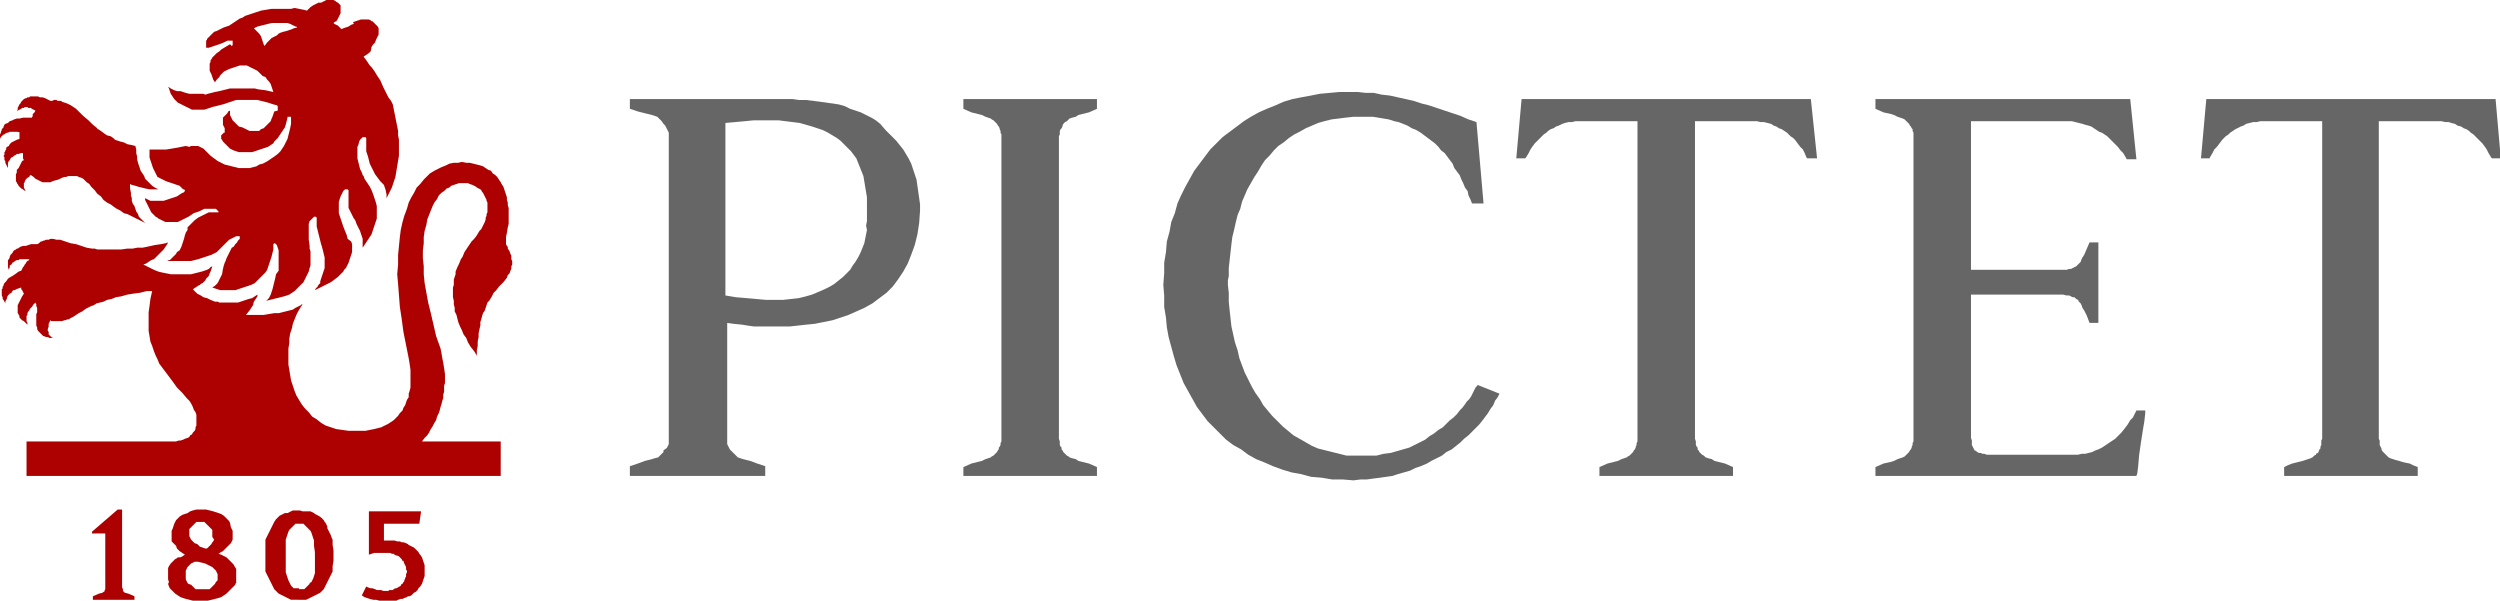
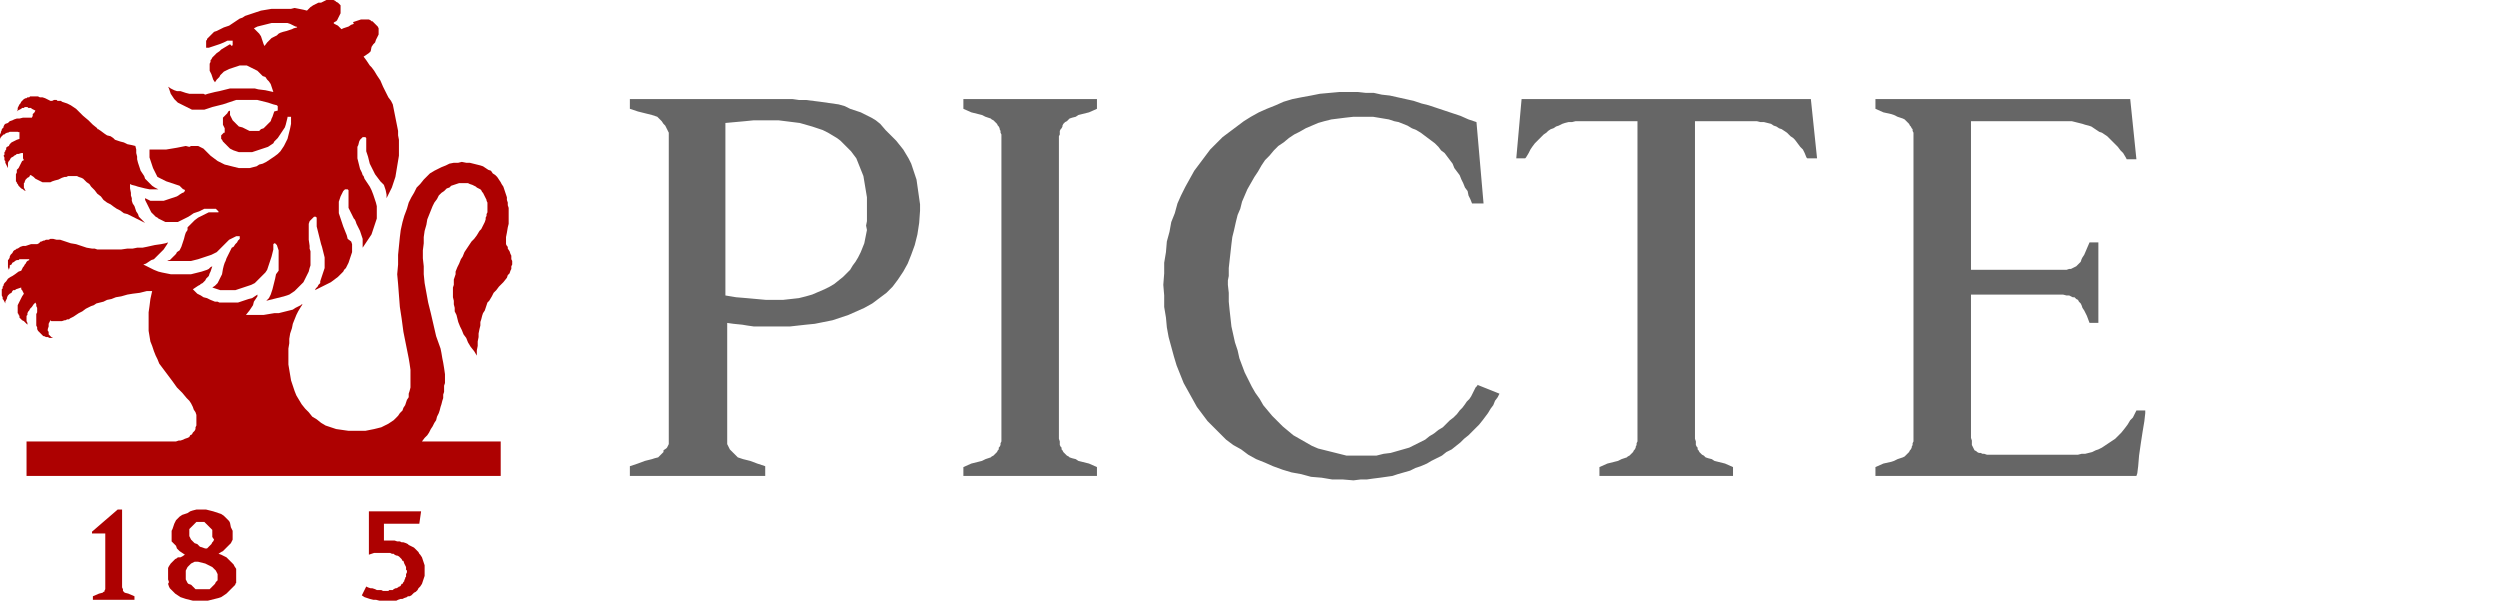
<svg xmlns="http://www.w3.org/2000/svg" version="1.1" id="Layer_1" x="0px" y="0px" viewBox="0 0 282.6 67.9" style="enable-background:new 0 0 282.6 67.9;" xml:space="preserve">
  <style type="text/css">
  .st0{fill:#666666;}
	.st1{fill:#AD0101;}
 </style>
  <g>
    <polygon class="st0" points="172,11.2 171.4,17.9 172.4,17.9 172.5,17.8 172.8,17.3 173,16.9 173.2,16.6 173.5,16.2 173.9,15.8    174.1,15.6 174.3,15.4 174.5,15.2 174.8,15 175,14.8 175.3,14.6 175.6,14.5 175.9,14.3 176.2,14.2 176.6,14 176.9,13.9 177.3,13.8    177.7,13.8 178.1,13.7 178.6,13.7 179,13.7 185.1,13.7 185.1,49.1 185.1,49.4 185.1,49.6 185.1,49.9 185,50.1 185,50.3 184.9,50.5    184.9,50.6 184.8,50.8 184.7,50.9 184.6,51.1 184.5,51.2 184.4,51.3 184.3,51.4 184.2,51.5 184,51.6 183.9,51.7 183.6,51.8    183.3,51.9 182.9,52.1 182.5,52.2 181.7,52.4 180.8,52.8 180.8,53.8 181,53.8 181.5,53.8 182.2,53.8 183.2,53.8 184.3,53.8    185.6,53.8 187,53.8 188.4,53.8 189.8,53.8 191.1,53.8 192.4,53.8 193.6,53.8 194.5,53.8 195.3,53.8 195.8,53.8 195.9,53.8    195.9,52.8 195,52.4 194.2,52.2 193.8,52.1 193.5,51.9 193.1,51.8 192.8,51.7 192.7,51.6 192.6,51.5 192.4,51.4 192.3,51.3    192.2,51.2 192.1,51.1 192,50.9 191.9,50.8 191.9,50.6 191.8,50.5 191.7,50.3 191.7,50.1 191.7,49.9 191.6,49.6 191.6,49.4    191.6,49.1 191.6,13.7 197.7,13.7 198.2,13.7 198.6,13.7 199,13.8 199.4,13.8 199.8,13.9 200.2,14 200.5,14.2 200.8,14.3    201.1,14.5 201.4,14.6 201.7,14.8 202,15 202.2,15.2 202.4,15.4 202.7,15.6 202.9,15.8 203.2,16.2 203.5,16.6 203.8,16.9 204,17.3    204.2,17.8 204.3,17.9 205.4,17.9 204.7,11.2  ">
-   </polygon>
-     <polygon class="st0" points="282.1,11.2 249.4,11.2 248.8,17.9 249.8,17.9 249.8,17.8 250.1,17.3 250.3,16.9 250.6,16.6    250.9,16.2 251.2,15.8 251.4,15.6 251.6,15.4 251.9,15.2 252.1,15 252.4,14.8 252.7,14.6 252.9,14.5 253.3,14.3 253.6,14.2    253.9,14 254.3,13.9 254.7,13.8 255.1,13.8 255.5,13.7 255.9,13.7 256.4,13.7 262.5,13.7 262.5,49.3 262.5,49.6 262.4,49.8    262.4,50.1 262.4,50.3 262.3,50.5 262.3,50.7 262.2,50.8 262.1,51 262.1,51.1 262,51.2 261.8,51.3 261.8,51.4 261.6,51.5    261.5,51.6 261.4,51.7 261.2,51.8 260.9,51.9 260.6,52 260.3,52.1 259.9,52.2 259.5,52.3 259.1,52.4 258.6,52.6 258.2,52.8    258.2,53.8 258.3,53.8 258.8,53.8 259.5,53.8 260.5,53.8 261.7,53.8 262.9,53.8 264.3,53.8 265.7,53.8 267.1,53.8 268.5,53.8    269.8,53.8 270.9,53.8 271.9,53.8 272.6,53.8 273.1,53.8 273.3,53.8 273.3,52.8 272.8,52.6 272.4,52.4 271.9,52.3 271.5,52.2    271.2,52.1 270.8,52 270.5,51.9 270.2,51.8 270,51.7 269.9,51.6 269.8,51.5 269.7,51.4 269.6,51.3 269.5,51.2 269.4,51.1 269.3,51    269.2,50.8 269.2,50.7 269.1,50.5 269,50.3 269,50.1 269,49.8 268.9,49.6 268.9,49.3 268.9,13.7 275.1,13.7 275.5,13.7 276,13.7    276.4,13.8 276.8,13.8 277.1,13.9 277.5,14 277.8,14.2 278.2,14.3 278.5,14.5 278.8,14.6 279.1,14.8 279.3,15 279.6,15.2    279.8,15.4 280,15.6 280.2,15.8 280.6,16.2 280.9,16.6 281.1,16.9 281.3,17.3 281.6,17.8 281.7,17.9 282.6,17.9 282.6,16.9  ">
  </polygon>
    <polygon class="st0" points="124,12.3 124,11.2 108.9,11.2 108.9,12.3 109.8,12.7 110.6,12.9 111,13 111.4,13.2 111.7,13.3    112,13.4 112.1,13.5 112.3,13.6 112.4,13.7 112.5,13.8 112.6,13.9 112.7,14 112.8,14.2 112.9,14.3 113,14.5 113,14.6 113.1,14.8    113.1,15 113.2,15.2 113.2,15.4 113.2,15.7 113.2,16 113.2,49.1 113.2,49.4 113.2,49.6 113.2,49.9 113.1,50.1 113.1,50.3 113,50.5    112.9,50.6 112.9,50.8 112.8,50.9 112.7,51.1 112.6,51.2 112.5,51.3 112.4,51.4 112.3,51.5 112.1,51.6 112,51.7 111.7,51.8    111.4,51.9 111,52.1 110.6,52.2 109.8,52.4 108.9,52.8 108.9,53.8 109.1,53.8 109.6,53.8 110.3,53.8 111.3,53.8 112.4,53.8    113.7,53.8 115,53.8 116.5,53.8 117.9,53.8 119.2,53.8 120.5,53.8 121.7,53.8 122.6,53.8 123.4,53.8 123.9,53.8 124,53.8 124,52.8    123.1,52.4 122.3,52.2 121.9,52.1 121.6,51.9 121.2,51.8 120.9,51.7 120.8,51.6 120.6,51.5 120.5,51.4 120.4,51.3 120.3,51.2    120.2,51.1 120.1,50.9 120,50.8 120,50.6 119.9,50.5 119.8,50.3 119.8,50.1 119.8,49.9 119.7,49.6 119.7,49.4 119.7,49.1 119.7,16    119.7,15.7 119.7,15.4 119.8,15.2 119.8,15 119.8,14.8 119.9,14.6 120,14.5 120.1,14.3 120.1,14.2 120.2,14 120.3,13.9 120.4,13.8    120.6,13.7 120.7,13.6 120.8,13.5 120.9,13.4 121.2,13.3 121.6,13.2 121.9,13 122.3,12.9 123.1,12.7  ">
  </polygon>
    <path class="st0" d="M89.6,11.2l-18.4,0v1.1l0.9,0.3l0.8,0.2l0.4,0.1l0.4,0.1l0.3,0.1l0.3,0.1l0.1,0.1l0.1,0.1l0.1,0.1l0.1,0.1   l0.1,0.1L75,14l0.1,0.1l0.1,0.1l0.1,0.2l0.1,0.2l0.1,0.2l0.1,0.2l0,0.2l0,0.2l0,0.2l0,0.3l0,33.2v0.3l0,0.2l0,0.2l0,0.2l0,0.2   l-0.1,0.2l-0.1,0.2l-0.1,0.1L75,50.9L75,51.1l-0.1,0.1l-0.1,0.1l-0.1,0.1l-0.1,0.1l-0.1,0.1l-0.1,0.1L74,51.8l-0.3,0.1l-0.4,0.1   l-0.4,0.1l-0.8,0.3l-0.9,0.3v1.1h0.2h0.5h0.8h1h1.2H76h1.4h1.4h1.4h1.4h1.3h1.1h1h0.8h0.5h0.2v-1.1l-0.9-0.3l-0.8-0.3l-0.4-0.1   l-0.4-0.1l-0.3-0.1l-0.3-0.1l-0.1-0.1l-0.1-0.1l-0.1-0.1l-0.1-0.1l-0.1-0.1l-0.1-0.1l-0.1-0.1l-0.1-0.1l-0.1-0.1l-0.1-0.2l-0.1-0.2   l-0.1-0.2l0-0.2l0-0.2l0-0.2l0-0.3l0-12.8l0.7,0.1l1,0.1l0.6,0.1l0.7,0.1l0.7,0l0.8,0h0.8h0.9l0.9,0l0.9-0.1l0.9-0.1l1-0.1l1-0.2   l1-0.2l0.9-0.3l0.9-0.3l0.9-0.4l0.9-0.4l0.9-0.5l0.8-0.6l0.8-0.6l0.7-0.7l0.6-0.8l0.6-0.9l0.5-0.9l0.4-1l0.4-1.1l0.3-1.2l0.2-1.3   l0.1-1.4l0-0.7l-0.1-0.7l-0.1-0.7l-0.1-0.7l-0.1-0.7l-0.2-0.6l-0.2-0.6l-0.2-0.6l-0.3-0.6l-0.3-0.5l-0.3-0.5l-0.4-0.5l-0.4-0.5   l-0.4-0.4l-0.4-0.4l-0.4-0.4L99.5,14L99,13.6l-0.5-0.3L97.9,13l-0.6-0.3l-0.6-0.2l-0.6-0.2L95.5,12l-0.7-0.2l-0.7-0.1l-0.7-0.1   l-0.7-0.1l-0.8-0.1l-0.8-0.1l-0.8,0L89.6,11.2z M82,33.4V13.9l1.1-0.1l1.1-0.1l1-0.1l1,0l0.9,0l0.9,0l0.8,0.1l0.8,0.1l0.8,0.1   l0.7,0.2l0.7,0.2l0.6,0.2l0.6,0.2l0.6,0.3l0.5,0.3l0.5,0.3l0.4,0.3l0.4,0.4l0.4,0.4l0.4,0.4l0.3,0.4l0.3,0.4l0.2,0.5l0.2,0.5   l0.2,0.5l0.2,0.5l0.1,0.6l0.1,0.6l0.1,0.6l0.1,0.6l0,0.6v0.6V24l0,0.5l0,0.5l-0.1,0.5L98,26l-0.1,0.5l-0.1,0.5l-0.1,0.5l-0.2,0.5   l-0.2,0.5L97,29.1l-0.3,0.5L96.4,30l-0.3,0.5l-0.4,0.4l-0.4,0.4l-0.5,0.4l-0.5,0.4l-0.5,0.3l-0.6,0.3l-0.7,0.3l-0.7,0.3l-0.7,0.2   l-0.8,0.2l-0.9,0.1l-0.9,0.1l-0.9,0h-1l-1.1-0.1l-1.1-0.1l-1.2-0.1L82,33.4z">
  </path>
    <polygon class="st0" points="234.4,51.4 225.2,51.4 224.9,51.4 224.6,51.4 224.3,51.3 224.1,51.3 223.9,51.2 223.7,51.2    223.5,51.1 223.4,51 223.2,50.9 223.1,50.7 223,50.5 222.9,50.3 222.9,50.1 222.9,49.8 222.8,49.5 222.8,49.1 222.8,33.3    233.2,33.3 233.6,33.4 233.9,33.4 234.1,33.5 234.3,33.6 234.5,33.6 234.7,33.8 234.9,33.9 235,34.1 235.2,34.3 235.3,34.5    235.4,34.8 235.6,35.1 235.9,35.7 236.2,36.5 236,36.5 237.2,36.5 237.2,27.4 236,27.4 236.2,27.4 235.9,28.1 235.6,28.8    235.4,29.1 235.3,29.3 235.2,29.6 235,29.8 234.9,29.9 234.7,30.1 234.5,30.2 234.3,30.3 234.1,30.4 233.9,30.4 233.6,30.5    233.2,30.5 222.8,30.5 222.8,13.7 233.3,13.7 233.8,13.7 234.2,13.7 234.6,13.8 235,13.9 235.4,14 235.7,14.1 236.1,14.2    236.4,14.3 236.7,14.5 237,14.7 237.3,14.9 237.6,15 237.9,15.2 238.2,15.4 238.4,15.6 238.6,15.8 239,16.2 239.4,16.6 239.7,17    240,17.3 240.3,17.8 240.4,18 241.5,18 240.8,11.2 240.5,11.2 239.5,11.2 238.1,11.2 236.3,11.2 234.1,11.2 231.7,11.2 229.1,11.2    226.4,11.2 223.7,11.2 221.1,11.2 218.7,11.2 216.5,11.2 214.7,11.2 213.3,11.2 212.3,11.2 212,11.2 212,12.3 212.9,12.7    213.8,12.9 214.1,13 214.5,13.2 214.8,13.3 215.1,13.4 215.3,13.5 215.4,13.6 215.5,13.7 215.6,13.8 215.7,13.9 215.8,14    215.9,14.2 216,14.3 216.1,14.5 216.2,14.6 216.2,14.8 216.3,15 216.3,15.2 216.3,15.4 216.3,15.7 216.3,16 216.3,32.5 216.3,49.1    216.3,49.4 216.3,49.6 216.3,49.9 216.2,50.1 216.2,50.3 216.1,50.5 216.1,50.6 216,50.8 215.9,50.9 215.8,51.1 215.7,51.2    215.6,51.3 215.5,51.4 215.4,51.5 215.3,51.6 215.1,51.7 214.8,51.8 214.5,51.9 214.1,52.1 213.8,52.2 212.9,52.4 212,52.8    212,53.8 212.3,53.8 213.3,53.8 214.7,53.8 216.6,53.8 218.8,53.8 221.2,53.8 223.9,53.8 226.6,53.8 229.3,53.8 232,53.8    234.5,53.8 236.7,53.8 238.6,53.8 240.1,53.8 241.1,53.8 241.5,53.8 241.6,53.5 241.7,52.7 241.8,51.5 242,50.1 242.2,48.8    242.4,47.6 242.5,46.7 242.5,46.4 242.5,46.4 241.5,46.4 241.4,46.6 241.1,47.2 240.8,47.5 240.5,48 240.2,48.4 239.8,48.9    239.6,49.1 239.3,49.4 239.1,49.6 238.8,49.8 238.5,50 238.2,50.2 237.9,50.4 237.6,50.6 237.2,50.8 236.9,50.9 236.5,51.1    236.1,51.2 235.7,51.3 235.3,51.3 234.9,51.4  ">
  </polygon>
    <polygon class="st0" points="153.9,51.5 153,51.5 152.2,51.5 151.4,51.3 150.6,51.1 149.8,50.9 149,50.7 148.3,50.4 147.6,50    146.9,49.6 146.2,49.2 145.6,48.7 145,48.2 144.4,47.6 143.8,47 143.3,46.4 142.8,45.8 142.4,45.1 141.9,44.4 141.5,43.7    141.1,42.9 140.7,42.1 140.4,41.3 140.1,40.5 139.9,39.6 139.6,38.7 139.4,37.8 139.2,36.9 139.1,36 139,35.1 138.9,34.1    138.9,33.1 138.8,32.2 138.8,31.7 138.9,31.2 138.9,30.7 138.9,30.3 139,29.4 139.1,28.5 139.2,27.6 139.3,26.8 139.5,26    139.7,25.1 139.9,24.3 140.2,23.6 140.4,22.8 140.7,22.1 141,21.4 141.4,20.7 141.8,20 142.2,19.4 142.6,18.7 143,18.1 143.5,17.6    144,17 144.5,16.5 145.1,16.1 145.7,15.6 146.3,15.2 146.9,14.9 147.6,14.5 148.3,14.2 149,13.9 149.7,13.7 150.5,13.5 151.3,13.4    152.1,13.3 153,13.2 153.9,13.2 154.5,13.2 155.2,13.2 155.8,13.3 156.4,13.4 157,13.5 157.6,13.7 158.1,13.8 158.6,14 159.1,14.2    159.6,14.5 160.1,14.7 160.6,15 161,15.3 161.4,15.6 161.8,15.9 162.2,16.2 162.6,16.6 162.9,17 163.3,17.3 163.6,17.7 163.9,18.1    164.2,18.5 164.4,19 164.7,19.4 165,19.8 165.2,20.3 165.4,20.7 165.6,21.2 165.9,21.6 166,22.1 166.2,22.5 166.4,23 167.7,23    166.9,13.8 166,13.5 165.1,13.1 164.2,12.8 163.3,12.5 162.4,12.2 161.5,11.9 160.7,11.7 159.8,11.4 158.9,11.2 158,11 157.1,10.8    156.2,10.7 155.3,10.5 154.4,10.5 153.5,10.4 152.5,10.4 151.4,10.4 150.3,10.5 149.2,10.6 148.2,10.8 147.1,11 146.1,11.2    145.1,11.5 144.2,11.9 143.2,12.3 142.3,12.7 141.4,13.2 140.6,13.7 139.8,14.3 139,14.9 138.2,15.5 137.5,16.2 136.8,16.9    136.2,17.7 135.6,18.5 135,19.3 134.5,20.2 134,21.1 133.5,22.1 133.1,23 132.8,24.1 132.4,25.1 132.2,26.2 131.9,27.3 131.8,28.5    131.6,29.7 131.6,30.9 131.5,32.2 131.6,33.4 131.6,34.7 131.8,35.9 131.9,37 132.1,38.1 132.4,39.2 132.7,40.3 133,41.3    133.4,42.3 133.8,43.3 134.3,44.2 134.8,45.1 135.3,46 135.9,46.8 136.5,47.6 137.2,48.3 137.9,49 138.6,49.7 139.4,50.3    140.3,50.8 141.1,51.4 142,51.9 143,52.3 143.9,52.7 145,53.1 146,53.4 147.1,53.6 148.2,53.9 149.4,54 150.6,54.2 151.8,54.2    153,54.3 153.8,54.2 154.5,54.2 155.2,54.1 156,54 156.7,53.9 157.4,53.8 158,53.6 158.7,53.4 159.4,53.2 160,52.9 160.6,52.7    161.3,52.4 161.8,52.1 162.4,51.8 163,51.5 163.5,51.1 164.1,50.8 164.6,50.4 165.1,50 165.5,49.6 166,49.2 166.4,48.8 166.8,48.4    167.2,48 167.6,47.5 167.9,47.1 168.2,46.7 168.5,46.2 168.8,45.8 169,45.3 169.3,44.9 169.5,44.5 167,43.5 167,43.6 166.8,43.8    166.6,44.2 166.3,44.8 166.1,45.1 165.8,45.4 165.6,45.7 165.3,46.1 165,46.4 164.7,46.8 164.3,47.2 163.9,47.5 163.5,47.9    163.1,48.3 162.6,48.6 162.1,49 161.6,49.3 161.1,49.7 160.5,50 159.9,50.3 159.3,50.6 158.6,50.8 157.9,51 157.2,51.2 156.4,51.3    155.6,51.5 154.8,51.5  ">
  </polygon>
    <polygon class="st1" points="2.3,15 2.3,15 2.2,15 2.2,15.2 2.2,15.4 2.2,15.5 2.2,15.7 1.9,15.8 1.5,16 1.3,16.1 1.1,16.3 1,16.5    0.8,16.6 0.7,16.7 0.7,16.9 0.6,17 0.6,17.1 0.5,17.2 0.5,17.3 0.5,17.5 0.4,17.6 0.5,17.8 0.5,17.9 0.5,18.1 0.6,18.2 0.6,18.4    0.7,18.6 0.8,18.8 0.9,19 0.9,18.9 0.9,18.8 0.9,18.6 0.9,18.6 0.9,18.4 1,18.2 1.1,18.1 1.2,17.9 1.3,17.8 1.5,17.7 1.6,17.6    1.8,17.5 1.9,17.4 2.1,17.4 2.4,17.3 2.6,17.3 2.6,17.5 2.6,17.7 2.6,17.9 2.7,18.1 2.5,18.2 2.4,18.4 2.3,18.6 2.2,18.8 2.1,19    1.9,19.2 1.9,19.5 1.8,19.7 1.8,19.8 1.8,20 1.8,20.1 1.8,20.2 1.8,20.3 1.8,20.5 1.9,20.6 1.9,20.7 2,20.8 2.1,21 2.2,21.1    2.3,21.2 2.4,21.3 2.6,21.4 2.7,21.5 2.9,21.6 2.8,21.4 2.7,21.2 2.7,21 2.7,20.9 2.7,20.7 2.8,20.6 2.8,20.5 2.9,20.3 3.1,20.1    3.3,20 3.4,19.8 3.5,19.8 3.8,20 4,20.2 4.2,20.3 4.4,20.4 4.6,20.5 4.8,20.6 5,20.6 5.2,20.6 5.3,20.6 5.5,20.6 5.7,20.6    5.9,20.5 6.2,20.4 6.6,20.3 7,20.1 7.3,20 7.5,20 7.7,19.9 7.9,19.9 8.1,19.9 8.3,19.9 8.5,19.9 8.7,19.9 8.9,20 9.2,20.1    9.4,20.2 9.6,20.4 9.8,20.6 10.1,20.8 10.3,21.1 10.7,21.5 11,21.9 11.4,22.2 11.7,22.6 12.1,22.9 12.5,23.1 12.9,23.4 13.2,23.6    13.6,23.8 14,24.1 14.4,24.2 14.8,24.4 15.6,24.8 16.4,25.2 16.2,25 15.9,24.7 15.7,24.5 15.6,24.2 15.4,23.9 15.3,23.6 15.2,23.3    15,23 14.9,22.7 14.9,22.4 14.8,22.1 14.8,21.8 14.7,21.3 14.7,20.8 14.9,20.9 15.3,21 15.6,21.1 16,21.2 16.4,21.3 16.9,21.4    17.4,21.4 17.9,21.4 17.5,21.2 17.2,21 16.9,20.7 16.7,20.5 16.4,20.2 16.3,19.9 16.1,19.6 15.9,19.3 15.8,19 15.7,18.7 15.6,18.4    15.5,18 15.5,17.7 15.4,17.3 15.4,16.9 15.3,16.5 14.9,16.4 14.4,16.3 14,16.1 13.6,16 13.3,15.9 13,15.8 12.8,15.6 12.5,15.4    12.1,15.3 11.8,15.1 11.4,14.8 11.1,14.6 11,14.6 11,14.5 10.5,14.1 10,13.6 9.4,13.1 8.9,12.6 8.6,12.3 8.3,12.1 8,11.9 7.6,11.7    7.3,11.6 7,11.5 6.9,11.4 6.7,11.4 6.5,11.4 6.4,11.3 6.2,11.3 6.1,11.3 5.9,11.4 5.7,11.4 5.5,11.3 5.3,11.2 5.1,11.1 4.8,11    4.5,11 4.3,10.9 4,10.9 3.7,10.9 3.6,10.9 3.4,10.9 3.3,11 3.1,11 3,11.1 2.9,11.1 2.7,11.2 2.6,11.3 2.5,11.4 2.4,11.5 2.3,11.7    2.2,11.8 2.1,12 2,12.2 2,12.4 1.9,12.6 2,12.5 2.2,12.4 2.4,12.3 2.5,12.2 2.7,12.2 2.8,12.1 3,12.1 3.1,12.1 3.2,12.2 3.4,12.2    3.5,12.2 3.6,12.3 3.8,12.4 4,12.5 3.9,12.7 3.7,12.9 3.7,13.1 3.6,13.3 3.6,13.3 3.2,13.3 2.9,13.3 2.6,13.3 2.2,13.4 1.9,13.4    1.6,13.5 1.4,13.6 1.1,13.7 0.9,13.9 0.6,14 0.5,14.1 0.4,14.3 0.4,14.4 0.3,14.5 0.2,14.6 0.2,14.7 0.1,14.9 0.1,15 0,15.2    0,15.3 0,15.5 0,15.7 0.1,15.5 0.3,15.3 0.4,15.2 0.5,15.2 0.6,15.1 0.8,15 0.9,15 1.1,14.9 1.2,14.9 1.4,14.9 1.6,14.9 1.8,14.9    2,14.9  ">
  </polygon>
    <polygon class="st1" points="52.3,29 52.1,29.3 51.9,29.8 51.7,30.2 51.5,30.7 51.5,31 51.4,31.3 51.3,31.6 51.3,31.9 51.3,32.2    51.2,32.5 51.2,32.9 51.2,33.2 51.2,33.6 51.3,34 51.3,34.4 51.4,34.8 51.4,35.2 51.6,35.6 51.7,36 51.8,36.4 52,36.9 52.2,37.3    52.4,37.8 52.7,38.2 52.9,38.7 53.2,39.2 53.6,39.7 53.9,40.2 53.9,39.6 54,39.1 54,38.6 54.1,38.1 54.1,37.7 54.2,37.2 54.3,36.8    54.3,36.4 54.4,36.1 54.5,35.7 54.6,35.4 54.8,35.1 54.9,34.8 55,34.5 55.1,34.2 55.3,34 55.6,33.5 55.8,33.1 56.1,32.8 56.4,32.4    56.9,31.9 57.3,31.4 57.4,31.1 57.6,30.9 57.7,30.6 57.8,30.4 57.8,30.1 57.9,29.9 57.9,29.7 57.9,29.5 57.8,29.3 57.8,29    57.8,28.9 57.7,28.7 57.6,28.4 57.4,28.1 57.4,27.9 57.3,27.8 57.2,27.6 57.2,27.4 57.2,27.3 57.2,27.1 57.2,27 57.2,26.8    57.3,26.3 57.4,25.7 57.5,25.3 57.5,24.8 57.5,24.3 57.5,23.8 57.5,23.5 57.4,23.2 57.4,22.9 57.3,22.6 57.3,22.3 57.2,22    57.1,21.7 57,21.4 56.9,21.1 56.7,20.8 56.6,20.6 56.4,20.3 56.2,20 56,19.8 55.7,19.6 55.5,19.3 55.2,19.2 54.9,19 54.6,18.8    54.3,18.7 53.9,18.6 53.5,18.5 53.1,18.4 52.7,18.4 52.2,18.3 51.8,18.4 51.3,18.4 50.8,18.5 50.4,18.7 49.9,18.9 49.5,19.1    49.1,19.3 48.6,19.6 48.2,20 47.9,20.3 47.5,20.8 47.1,21.2 46.8,21.8 46.5,22.3 46.2,22.9 46,23.6 45.7,24.4 45.5,25.1 45.3,26    45.2,26.8 45.1,27.8 45,28.8 45,29.9 44.9,31 45,32.1 45.1,33.4 45.2,34.7 45.4,36 45.6,37.5 45.9,39 46.2,40.5 46.3,41.1    46.4,41.8 46.4,42.1 46.4,42.5 46.4,42.8 46.4,43.2 46.4,43.5 46.4,43.8 46.3,44.2 46.2,44.5 46.2,44.9 46,45.2 45.9,45.5    45.8,45.8 45.6,46.1 45.5,46.4 45.2,46.7 45,47 44.8,47.2 44.5,47.5 44.2,47.7 43.9,47.9 43.5,48.1 43.1,48.3 42.7,48.4 42.3,48.5    41.8,48.6 41.3,48.7 40.8,48.7 40.2,48.7 39.4,48.7 38.7,48.6 38,48.5 37.4,48.3 36.8,48.1 36.3,47.8 35.8,47.4 35.3,47.1    34.9,46.6 34.5,46.2 34.1,45.7 33.8,45.2 33.5,44.7 33.3,44.2 33.1,43.6 32.9,43 32.8,42.4 32.7,41.8 32.6,41.2 32.6,40.6 32.6,40    32.6,39.4 32.7,38.8 32.7,38.3 32.8,37.7 33,37.1 33.1,36.6 33.3,36.1 33.5,35.6 33.7,35.2 34,34.7 34.2,34.4 34.1,34.4 34,34.5    33.8,34.6 33.6,34.7 33.4,34.8 33.1,35 32.7,35.1 32.3,35.2 31.9,35.3 31.5,35.4 31,35.4 30.4,35.5 29.8,35.6 29.2,35.6 28.5,35.6    27.8,35.6 28.2,35.1 28.6,34.5 28.7,34.1 28.9,33.8 29.1,33.5 29.1,33.3 28.8,33.5 28.5,33.7 28.1,33.8 27.8,33.9 27.5,34    27.2,34.1 26.9,34.2 26.6,34.2 26.3,34.2 26,34.2 25.7,34.2 25.4,34.2 25.1,34.2 24.8,34.2 24.6,34.1 24.3,34.1 23.8,33.9    23.4,33.7 23,33.6 22.7,33.4 22.3,33.2 22.1,33 21.9,32.8 21.8,32.7 22.1,32.5 22.4,32.3 22.6,32.2 22.7,32.1 22.9,32 23,31.9    23.2,31.7 23.3,31.5 23.4,31.4 23.6,31.2 23.7,30.9 23.8,30.7 23.9,30.4 24,30.1 23.8,30.2 23.6,30.4 23.4,30.5 23.1,30.6    22.8,30.7 22.4,30.8 22,30.9 21.6,31 21.2,31 20.7,31 20.3,31 19.8,31 19.3,31 18.8,30.9 18.3,30.8 17.9,30.7 17.4,30.5 17,30.3    16.6,30.1 16.2,29.9 16.5,29.8 16.8,29.6 17.1,29.4 17.4,29.3 17.6,29.1 17.8,28.9 18,28.7 18.2,28.5 18.5,28.2 18.7,27.9    18.9,27.6 19,27.4 18.7,27.5 18.2,27.6 17.5,27.7 16.6,27.9 16.1,28 15.5,28 15,28.1 14.4,28.1 13.7,28.2 13.1,28.2 12.4,28.2    11.7,28.2 11.3,28.2 11,28.2 10.7,28.1 10.4,28.1 9.8,28 9.2,27.8 8.6,27.6 8,27.5 7.4,27.3 6.8,27.1 6.4,27.1 6,27 5.9,27 5.7,27    5.5,27.1 5.4,27.1 5.2,27.1 5,27.2 4.9,27.2 4.7,27.3 4.6,27.3 4.5,27.4 4.4,27.5 4.2,27.6 4,27.6 3.8,27.6 3.5,27.6 3.2,27.7    2.9,27.8 2.6,27.8 2.3,27.9 2,28.1 1.9,28.1 1.8,28.2 1.6,28.3 1.5,28.4 1.4,28.6 1.3,28.7 1.2,28.8 1.1,29 1.1,29.1 1,29.3    0.9,29.4 0.9,29.6 0.9,29.8 0.9,30 0.9,30.2 1,30.5 1.1,30.2 1.1,30 1.3,29.9 1.4,29.7 1.6,29.6 1.7,29.5 1.9,29.4 2.1,29.4    2.2,29.3 2.4,29.3 2.6,29.3 2.7,29.3 3,29.3 3.3,29.3 3.3,29.4 3.3,29.4 3.1,29.5 3,29.6 2.9,29.8 2.8,29.9 2.7,30.1 2.6,30.2    2.5,30.4 2.4,30.6 2.1,30.7 1.7,31 1.4,31.2 1.2,31.3 0.9,31.5 0.7,31.8 0.6,31.9 0.5,32 0.4,32.2 0.4,32.3 0.3,32.4 0.3,32.6    0.2,32.7 0.2,32.9 0.2,33.1 0.2,33.2 0.2,33.4 0.3,33.6 0.3,33.8 0.4,33.9 0.5,34.1 0.6,34.3 0.6,34.1 0.7,33.9 0.8,33.7 0.8,33.6    0.9,33.4 1,33.3 1.1,33.2 1.3,33.1 1.4,32.9 1.5,32.8 1.7,32.8 1.8,32.7 2.1,32.6 2.4,32.5 2.4,32.7 2.5,32.8 2.6,33 2.7,33.2    2.5,33.5 2.3,33.9 2.2,34.1 2.1,34.3 2,34.5 2,34.8 2,35 2,35.2 2,35.4 2.1,35.5 2.1,35.6 2.2,35.7 2.2,35.9 2.3,36 2.4,36.1    2.5,36.2 2.7,36.3 2.8,36.4 2.9,36.5 3.1,36.7 3.1,36.5 3,36.3 3,36.1 3,35.9 3,35.7 3.1,35.6 3.1,35.4 3.2,35.2 3.3,35.1    3.4,34.9 3.5,34.8 3.6,34.7 3.8,34.4 4,34.2 4.1,34.4 4.1,34.6 4.2,34.8 4.2,34.9 4.2,35.1 4.2,35.3 4.1,35.5 4.1,35.7 4.1,36    4.1,36.3 4.1,36.5 4.1,36.8 4.2,37 4.2,37.1 4.2,37.2 4.3,37.4 4.4,37.5 4.5,37.6 4.6,37.7 4.7,37.8 4.8,37.9 4.9,38 5,38    5.2,38.1 5.4,38.1 5.6,38.2 5.8,38.2 6,38.2 5.8,38.1 5.7,38 5.6,37.9 5.5,37.8 5.5,37.6 5.5,37.5 5.4,37.4 5.4,37.2 5.5,36.9    5.5,36.6 5.6,36.4 5.7,36.2 5.8,36.3 6,36.3 6.1,36.3 6.3,36.3 6.6,36.3 6.8,36.3 7,36.3 7.3,36.2 7.4,36.2 7.6,36.1 7.8,36.1    7.9,36 8.3,35.8 8.6,35.6 8.9,35.4 9.3,35.2 9.7,34.9 10.3,34.6 10.6,34.5 10.9,34.3 11.3,34.2 11.7,34.1 12.1,33.9 12.6,33.8    13.1,33.6 13.7,33.5 14.4,33.3 15,33.2 15.8,33.1 16.6,32.9 16.7,32.9 16.9,32.9 17.1,32.9 17.2,32.9 17,33.8 16.9,34.6 16.8,35.3    16.8,36 16.8,36.7 16.8,37.4 16.9,38 17,38.6 17.2,39.1 17.4,39.7 17.6,40.2 17.8,40.6 18,41.1 18.3,41.5 18.6,41.9 18.9,42.3    19.5,43.1 20,43.8 20.6,44.4 21.1,45 21.4,45.3 21.6,45.6 21.8,46 21.9,46.3 22.1,46.6 22.2,46.9 22.2,47.2 22.2,47.6 22.2,47.8    22.2,48.1 22.1,48.3 22.1,48.5 22,48.7 21.8,48.9 21.7,49.1 21.5,49.2 21.4,49.4 21.2,49.5 20.9,49.6 20.7,49.7 20.4,49.8    20.2,49.8 19.9,49.9 19.5,49.9 3,49.9 3,53.8 56.6,53.8 56.6,49.9 47.7,49.9 48,49.5 48.3,49.2 48.5,48.9 48.7,48.5 48.9,48.2    49.1,47.8 49.3,47.5 49.4,47.1 49.6,46.7 49.7,46.4 49.8,46 49.9,45.7 50,45.3 50.1,45 50.1,44.6 50.2,44.3 50.2,43.9 50.2,43.6    50.3,43.3 50.3,42.9 50.3,42.3 50.2,41.6 50.1,41 50,40.5 49.9,39.9 49.8,39.4 49.3,38 49,36.7 48.7,35.4 48.4,34.2 48.2,33.1    48,32 47.9,31 47.9,30.1 47.8,29.2 47.8,28.3 47.9,27.5 47.9,26.8 48,26.1 48.2,25.4 48.3,24.8 48.5,24.3 48.7,23.8 48.9,23.3    49.1,22.9 49.4,22.5 49.6,22.1 49.9,21.8 50.2,21.6 50.5,21.3 50.8,21.2 51,21 51.3,20.9 51.6,20.8 51.9,20.7 52.2,20.7 52.4,20.7    52.7,20.7 52.9,20.7 53.1,20.8 53.4,20.9 53.6,21 53.8,21.1 53.9,21.2 54.1,21.3 54.3,21.4 54.4,21.5 54.5,21.7 54.6,21.8 54.7,22    54.8,22.2 54.9,22.4 55,22.6 55,22.7 55.1,22.9 55.1,23.1 55.1,23.3 55.1,23.5 55.1,23.8 55.1,24 55,24.2 55,24.4 54.9,24.6    54.9,24.8 54.8,25.1 54.7,25.3 54.6,25.5 54.5,25.7 54.4,25.9 54.2,26.1 53.9,26.6 53.6,27 53.3,27.3 53.1,27.6 52.9,27.9    52.7,28.2 52.5,28.5  ">
  </polygon>
    <path class="st1" d="M22.9,66.6h-0.2l-0.2,0l-0.2,0l-0.2,0L22,66.5l-0.1-0.1l-0.1-0.1l-0.1-0.1l-0.1-0.1L21.3,66l-0.1-0.1l-0.1-0.2   L21,65.5l0-0.2l0-0.2l0-0.2l0-0.1l0-0.1l0-0.1l0-0.1l0.1-0.2l0.1-0.2l0.2-0.2l0.2-0.2l0.2-0.1l0.2-0.1l0.4,0l0.4,0.1l0.4,0.1   l0.2,0.1l0.2,0.1l0.2,0.1l0.2,0.1l0.1,0.1l0.1,0.1l0.1,0.1l0.1,0.1l0.1,0.2l0.1,0.2l0,0.2l0,0.2l0,0.1l0,0.1l0,0.1l-0.1,0.1   l-0.1,0.1L24.3,66l-0.1,0.1l-0.1,0.1L24,66.3l-0.1,0.1l-0.1,0.1l-0.1,0.1l-0.2,0l-0.2,0l-0.2,0H22.9z M22.8,59l0.1,0l0.1,0l0.1,0   l0.1,0.1l0.1,0.1l0.1,0.1l0.1,0.1l0.1,0.1l0.1,0.1l0.1,0.1l0.1,0.1l0.1,0.1l0,0.1l0,0.2l0,0.1l0,0.2l0,0.2L24.2,61l-0.1,0.2   L24,61.3l-0.1,0.2l-0.1,0.1l-0.1,0.1l-0.1,0.1L23.4,62L23.2,62l-0.3-0.1l-0.3-0.1l-0.1-0.1l-0.1-0.1l-0.1-0.1L22,61.4l-0.1-0.1   l-0.1-0.1l-0.1-0.1L21.6,61l-0.1-0.2l-0.1-0.2l0-0.2v-0.2v-0.1l0-0.1l0-0.1l0-0.1l0.1-0.1l0.1-0.1l0.1-0.1l0.1-0.1l0.1-0.1l0.1-0.1   l0.1-0.1l0.1-0.1l0.1,0l0.1,0l0.1,0L22.8,59z M25,62.7l-0.3-0.1l0.3-0.2l0.2-0.1l0.2-0.2l0.1-0.1l0.1-0.1l0.1-0.1l0.1-0.1l0.1-0.1   l0.1-0.1l0.1-0.1l0.1-0.2l0.1-0.2l0-0.2l0-0.2l0-0.2l0-0.2l0-0.2l-0.1-0.2l-0.1-0.2L26,59.1l-0.1-0.2l-0.2-0.2l-0.2-0.2l-0.2-0.2   L25,58.1L24.7,58l-0.3-0.1l-0.3-0.1l-0.4-0.1l-0.4-0.1H23h-0.4l-0.4,0l-0.4,0.1l-0.3,0.1L21.2,58l-0.3,0.1l-0.3,0.1l-0.3,0.2   l-0.2,0.2l-0.2,0.2L19.8,59l-0.1,0.2l-0.1,0.3l-0.1,0.3L19.4,60l0,0.3v0.2l0,0.2l0,0.2l0,0.2l0,0.1l0.1,0.1l0.1,0.1l0.1,0.1   l0.1,0.1l0.1,0.1L20,62l0.1,0.1l0.2,0.2l0.3,0.2l0.3,0.2l-0.3,0.2l-0.2,0.1L20.1,63L20,63.1l-0.2,0.1l-0.1,0.1l-0.1,0.1l-0.1,0.1   l-0.1,0.1l-0.1,0.1L19.1,64L19,64.2L19,64.4l0,0.2l0,0.2l0,0.2l0,0.2l0,0.3l0.1,0.3L19,66l0.1,0.3l0.1,0.2l0.2,0.2l0.2,0.2l0.2,0.2   l0.3,0.2l0.3,0.2l0.3,0.1l0.3,0.1l0.4,0.1l0.4,0.1l0.4,0l0.4,0l0.5,0l0.4,0l0.4-0.1l0.4-0.1l0.4-0.1l0.3-0.1l0.3-0.2l0.3-0.2   l0.2-0.2l0.2-0.2l0.1-0.1l0.1-0.1l0.1-0.1l0.1-0.1l0.1-0.1l0.1-0.1l0-0.1l0.1-0.1l0-0.2l0-0.2v-0.2v-0.2v-0.2l0-0.2l0-0.2l0-0.2   L26.5,64l-0.1-0.2l-0.1-0.1l-0.1-0.1l-0.1-0.1l-0.1-0.1l-0.1-0.1l-0.1-0.1L25.6,63l-0.2-0.1l-0.2-0.1L25,62.7z">
  </path>
-     <path class="st1" d="M33.8,66.5h-0.1l-0.1,0l-0.1,0l-0.1,0l-0.1,0l-0.1,0l-0.1-0.1L33,66.3l-0.1-0.1l-0.1-0.2l-0.1-0.2l-0.1-0.2   l-0.1-0.3l-0.1-0.3l-0.1-0.3l0-0.3l0-0.4l0-0.4l0-0.4v-0.4v-0.6l0-0.6l0-0.3l0-0.3l0.1-0.3l0.1-0.3l0.1-0.3l0.1-0.2l0.1-0.1   l0.1-0.1l0.1-0.1l0.1-0.1l0.1-0.1l0.1-0.1l0.1-0.1l0.1,0l0.1,0l0.1,0l0.1,0h0.1h0.1l0.1,0l0.1,0l0.1,0l0.1,0.1l0.1,0.1l0.1,0.1   l0.1,0.1l0.1,0.1l0.1,0.1l0.1,0.1l0.1,0.1l0.1,0.2l0.1,0.3l0.1,0.3l0.1,0.3l0,0.3l0,0.3l0.1,0.7V63v0.6l0,0.6l0,0.3l0,0.3l-0.1,0.3   l-0.1,0.3l-0.1,0.2l-0.1,0.2L35,65.9L35,66l-0.1,0.1l-0.1,0.1l-0.1,0.1l-0.1,0.1l-0.1,0.1l-0.1,0.1l-0.1,0l-0.1,0l-0.1,0H33.8z    M33.9,57.7l-0.2,0l-0.2,0l-0.2,0l-0.2,0l-0.2,0.1l-0.2,0.1l-0.2,0.1L32.2,58L32,58.1l-0.2,0.1l-0.2,0.1l-0.1,0.1l-0.1,0.1   l-0.1,0.1l-0.1,0.1L31,59l-0.1,0.2l-0.1,0.2l-0.1,0.2l-0.1,0.2l-0.1,0.2l-0.1,0.2l-0.1,0.2l-0.1,0.2l-0.1,0.2l-0.1,0.2l0,0.3l0,0.3   L30,62.2l0,0.6l0,0.6L30,64l0,0.3l0,0.3l0.1,0.2l0.1,0.2l0.1,0.2l0.1,0.2l0.1,0.2l0.1,0.2l0.1,0.2l0.1,0.2l0.1,0.2l0.1,0.2l0.1,0.1   l0.1,0.1l0.1,0.1l0.1,0.1l0.1,0.1l0.2,0.1l0.2,0.1l0.2,0.1l0.2,0.1l0.2,0.1l0.2,0.1l0.2,0.1l0.2,0l0.2,0l0.2,0h0.2H34l0.2,0l0.2,0   l0.2,0l0.2-0.1l0.2-0.1l0.2-0.1l0.2-0.1l0.2-0.1l0.2-0.1l0.2-0.1l0.2-0.1l0.1-0.1l0.1-0.1l0.1-0.1l0.1-0.1l0.1-0.2l0.1-0.2l0.1-0.2   l0.1-0.2l0.1-0.2l0.1-0.2l0.1-0.2l0.1-0.2l0.1-0.2l0.1-0.2l0-0.3l0-0.3l0.1-0.6v-0.6v-0.6l-0.1-0.6l0-0.3l0-0.3l-0.1-0.2l-0.1-0.3   l-0.1-0.2l-0.1-0.2l-0.1-0.2l-0.1-0.2L37,59.5l-0.1-0.2l-0.1-0.2L36.7,59l-0.1-0.2l-0.1-0.1l-0.1-0.1l-0.1-0.1L36,58.3l-0.2-0.1   l-0.2-0.1L35.5,58l-0.2-0.1l-0.2-0.1L35,57.8l-0.2,0l-0.2,0l-0.2,0l-0.2,0L33.9,57.7z">
-   </path>
    <polygon class="st1" points="43.4,61.1 43.4,59.2 47.4,59.2 47.6,57.8 41.7,57.8 41.7,62.7 42,62.6 42.3,62.5 42.6,62.5 42.9,62.5    43.2,62.5 43.4,62.5 43.7,62.5 43.9,62.5 44.1,62.5 44.3,62.6 44.5,62.6 44.6,62.7 44.8,62.8 44.9,62.8 45.1,62.9 45.2,63    45.3,63.1 45.4,63.2 45.5,63.4 45.6,63.4 45.7,63.7 45.8,63.9 45.9,64.1 45.9,64.4 46,64.5 46,64.7 45.9,64.9 45.9,65 45.9,65.2    45.8,65.3 45.8,65.4 45.7,65.6 45.7,65.7 45.6,65.8 45.5,66 45.4,66 45.3,66.2 45.2,66.3 45.1,66.3 45,66.4 44.8,66.5 44.7,66.5    44.5,66.6 44.4,66.7 44.2,66.7 44,66.7 43.9,66.8 43.7,66.8 43.5,66.8 43.3,66.8 43.1,66.7 42.8,66.7 42.6,66.7 42.4,66.6    42.1,66.5 41.9,66.5 41.6,66.4 41.4,66.3 40.9,67.3 41.2,67.5 41.5,67.6 41.8,67.7 42.2,67.8 42.5,67.8 42.9,67.9 43.3,67.9    43.7,67.9 43.9,67.9 44.2,67.9 44.5,67.9 44.8,67.9 45,67.8 45.3,67.7 45.5,67.7 45.7,67.6 46,67.5 46.1,67.4 46.3,67.4 46.5,67.3    46.7,67.1 46.8,67 47,66.9 47.1,66.8 47.2,66.7 47.3,66.5 47.4,66.4 47.5,66.3 47.7,66 47.8,65.7 47.9,65.4 48,65.1 48,64.7    48,64.4 48,64.2 48,63.9 47.9,63.6 47.8,63.3 47.7,63 47.5,62.7 47.4,62.6 47.3,62.4 47.2,62.3 47.1,62.2 46.9,62 46.8,61.9    46.6,61.8 46.4,61.7 46.2,61.6 46.1,61.5 45.9,61.4 45.6,61.3 45.4,61.3 45.2,61.2 44.9,61.2 44.6,61.1 44.4,61.1 44.1,61.1    43.8,61.1  ">
  </polygon>
    <polygon class="st1" points="13.8,66.4 13.8,57.6 13.3,57.6 10.4,60.1 10.4,60.3 11.9,60.3 11.9,66.4 11.9,66.6 11.8,66.8    11.8,66.8 11.8,66.9 11.7,66.9 11.6,67 11.2,67.1 10.5,67.4 10.5,67.8 15.2,67.8 15.2,67.4 14.5,67.1 14.1,67 14,66.9 14,66.9    13.9,66.8 13.9,66.8 13.9,66.6  ">
  </polygon>
    <path class="st1" d="M29.9,5.2L29.8,5l-0.1-0.3l-0.1-0.3l-0.1-0.3l-0.2-0.3l-0.2-0.2l-0.2-0.2l-0.2-0.2L29.1,3l0.4-0.1l0.4-0.1   l0.4-0.1l0.4-0.1l0.4,0l0.4,0h0.4l0.3,0l0.3,0l0.3,0.1L33,2.8l0.2,0.1l0.2,0.1L33.5,3l0.1,0.1l-0.4,0.1L33,3.3l-0.3,0.1l-0.3,0.1   L32,3.6l-0.3,0.1l-0.2,0.1L31.3,4l-0.2,0.1l-0.2,0.1l-0.2,0.1l-0.2,0.2l-0.3,0.3L29.9,5.2z M20.7,21.4l0.1,0l0.1,0.1l0,0v0v0l0,0   l0,0.1l-0.1,0.1l-0.1,0.1l-0.1,0L20.3,22L20,22.2l-0.3,0.1l-0.3,0.1l-0.3,0.1l-0.3,0.1l-0.3,0.1l-0.3,0l-0.3,0h-0.3l-0.2,0l-0.2,0   l-0.2,0l-0.2-0.1l-0.2-0.1l-0.2-0.1l0,0.2l0.1,0.2l0.1,0.2l0.1,0.2l0.1,0.2l0.1,0.2l0.1,0.2l0.1,0.2l0.1,0.1l0.1,0.1l0.1,0.1   l0.1,0.1l0.1,0.1l0.2,0.1l0.1,0.1l0.2,0.1l0.2,0.1l0.2,0.1l0.2,0.1l0.2,0l0.2,0l0.2,0h0.2h0.2l0.2,0l0.2,0l0.2-0.1l0.2-0.1l0.2-0.1   l0.2-0.1l0.2-0.1l0.2-0.1l0.3-0.2l0.3-0.2l0.3-0.1l0.3-0.1l0.2-0.1l0.2-0.1l0.2-0.1l0.2,0l0.2,0l0.2,0h0.1h0.1l0.3,0l0.2,0l0.1,0.1   l0.1,0.1l0.1,0.1l0,0.1v0v0l0,0l0,0L24.1,24l-0.1,0l-0.2,0l-0.2,0l-0.2,0.1l-0.2,0.1l-0.2,0.1l-0.2,0.1l-0.2,0.1l-0.2,0.1L22,24.9   l-0.2,0.2l-0.2,0.2l-0.2,0.2l-0.2,0.2L21.2,26L21,26.3l-0.1,0.3L20.8,27l-0.1,0.3l-0.1,0.3l-0.1,0.3l-0.1,0.2l-0.1,0.2L20,28.5   l-0.1,0.2l-0.1,0.1L19.6,29l-0.1,0.1l-0.1,0.1l-0.1,0.1l-0.1,0.1L19,29.4l-0.1,0l0.2,0.1l0.2,0l0.3,0l0.3,0l0.3,0h0.3h0.4l0.3,0   l0.4,0l0.4-0.1l0.4-0.1l0.3-0.1l0.3-0.1l0.3-0.1l0.3-0.1l0.3-0.1l0.2-0.1l0.2-0.1l0.2-0.1l0.2-0.2l0.4-0.4l0.4-0.4l0.2-0.2l0.2-0.2   l0.2-0.1l0.2-0.1l0.2-0.1l0.2-0.1l0.1,0l0.1,0h0.1h0.1H27l0.1,0l0,0l0,0v0l0,0.1L27.1,27L27,27.1l-0.1,0.1l-0.1,0.2l-0.2,0.2   l-0.2,0.3L26.2,28l-0.1,0.2L26,28.4l-0.1,0.2l-0.1,0.2l-0.1,0.2l-0.1,0.2l-0.1,0.3l-0.1,0.2l-0.1,0.3l-0.1,0.4L25.1,31L25,31.2   l-0.1,0.2l-0.1,0.2l-0.1,0.2l-0.1,0.2l-0.2,0.2l-0.1,0.1L24,32.5l0.3,0.1l0.3,0.1l0.3,0.1l0.3,0l0.3,0l0.3,0H26l0.3,0l0.3,0   l0.3-0.1l0.3-0.1l0.3-0.1l0.3-0.1l0.3-0.1l0.3-0.1l0.2-0.1l0.2-0.1l0.2-0.2l0.2-0.2l0.2-0.2l0.2-0.2l0.2-0.2l0.2-0.2l0.2-0.3   l0.1-0.3l0.1-0.3l0.1-0.3l0.1-0.3l0.1-0.3l0.1-0.4l0.1-0.4l0-0.4l0-0.1l0-0.1l0.1-0.1l0.1,0h0l0,0l0,0l0,0l0.1,0.1l0.1,0.1l0.1,0.3   l0.1,0.3l0,0.3l0,0.3l0,0.3v0.3v0.3l0,0.3l0,0.5L31.2,31l-0.1,0.5L31,31.9l-0.1,0.4l-0.1,0.4l-0.1,0.3l-0.1,0.3l-0.2,0.4L30.1,34   l0.4-0.1l0.4-0.1l0.4-0.1l0.4-0.1l0.4-0.1l0.3-0.1l0.3-0.1l0.3-0.2l0.3-0.2l0.2-0.2l0.2-0.2l0.2-0.2l0.2-0.2l0.2-0.2l0.1-0.2   l0.1-0.2l0.1-0.2l0.1-0.2l0.1-0.2l0.1-0.2l0.1-0.4l0.1-0.3l0-0.3l0-0.3v-0.2l0-0.2v-0.2l0-0.2l0-0.2l-0.1-0.3L35,27.8l-0.1-0.7   l0-0.4l0-0.4V26l0-0.3l0-0.1l0-0.1l0-0.1l0-0.1L35,25l0.1-0.1l0.1-0.1l0.1-0.1l0.1-0.1l0.1-0.1h0.1h0.1l0.1,0.1l0,0.1l0,0.1l0,0.1   l0,0.1v0.2l0,0.2l0,0.2l0.1,0.4l0.1,0.4l0.1,0.4l0.1,0.4l0.1,0.4l0.1,0.3l0.1,0.4l0.1,0.4l0.1,0.4l0,0.4v0.4l0,0.4l-0.1,0.3   l-0.1,0.3l-0.1,0.3l-0.1,0.3l-0.1,0.3L36.2,32L36,32.2l-0.1,0.2l-0.2,0.2l-0.1,0.2l0.4-0.2l0.6-0.3l0.4-0.2l0.4-0.2l0.4-0.3   l0.4-0.3l0.2-0.2l0.2-0.2l0.2-0.2l0.1-0.2l0.2-0.2l0.1-0.2l0.1-0.2l0.1-0.2l0.1-0.3l0.1-0.3l0.1-0.3l0.1-0.3l0-0.3v-0.3l0-0.3   l-0.1-0.3L39.3,27l-0.1-0.4L39,26.1l-0.2-0.5l-0.1-0.3l-0.1-0.3l-0.1-0.3l-0.1-0.3l-0.1-0.3L38.3,24l0-0.3l0-0.3l0-0.1l0-0.2l0-0.2   l0-0.1l0.1-0.3l0.1-0.3l0.1-0.2l0.1-0.2l0.1-0.2l0.1-0.1l0.1-0.1l0.1,0h0.1l0.1,0l0.1,0.1l0,0.1v0.1v0.1l0,0.2l0,0.3v0.4l0,0.4   l0,0.2l0,0.2l0.1,0.2l0.1,0.2l0.1,0.2l0.1,0.2l0.1,0.2l0.1,0.2l0.1,0.1l0.1,0.2l0.1,0.3l0.2,0.4l0.1,0.2l0.1,0.2l0.1,0.3l0.1,0.3   l0.1,0.3l0,0.3l0,0.3l0,0.4l0.2-0.3l0.2-0.3l0.2-0.3l0.2-0.3l0.2-0.3l0.1-0.3l0.1-0.3l0.1-0.3l0.1-0.3l0.1-0.3l0.1-0.3l0-0.2l0-0.2   l0-0.2l0-0.2l0-0.2l0-0.4l-0.1-0.4l-0.1-0.3l-0.1-0.3l-0.1-0.3L42,21.5l-0.1-0.2l-0.1-0.2l-0.2-0.3l-0.2-0.3l-0.2-0.3l-0.1-0.3   L41,19.8l-0.1-0.3l-0.1-0.2l-0.1-0.2l-0.1-0.4l-0.1-0.4l-0.1-0.4l0-0.4l0-0.3l0-0.3l0-0.3l0.1-0.2l0.1-0.4l0.1-0.2l0.1-0.1l0.1-0.1   l0.1-0.1l0.1,0l0.1,0l0.1,0l0.1,0.1l0,0.1l0,0.2l0,0.4l0,0.2l0,0.3l0,0.3l0.1,0.3l0.1,0.3l0.1,0.4l0.1,0.4l0.2,0.4l0.2,0.4l0.2,0.4   l0.3,0.4l0.3,0.4l0.1,0.1l0.1,0.1l0.1,0.1l0.1,0.1l0.1,0.3l0.1,0.3l0.1,0.5l0,0.4l0.3-0.6l0.3-0.6l0.2-0.6l0.2-0.6l0.1-0.6l0.1-0.6   l0.1-0.6l0.1-0.6l0-0.6v-0.6l0-0.6L45,15.3L45,14.8l-0.1-0.5l-0.1-0.5l-0.1-0.5l-0.1-0.5l-0.1-0.5l-0.1-0.5l-0.2-0.4L43.9,11   l-0.2-0.4l-0.2-0.4l-0.2-0.4L43,9.1l-0.4-0.6L42.3,8L42,7.6l-0.2-0.2l-0.2-0.3l-0.2-0.3l-0.3-0.4l0.3-0.2l0.3-0.2l0.2-0.2L42,5.3   l0.2-0.3l0.2-0.2l0.1-0.3l0.1-0.2l0.1-0.2l0.1-0.2l0-0.2V3.4l0-0.2L42.7,3l-0.1-0.1l-0.1-0.1l-0.1-0.1l-0.1-0.1l-0.1-0.1l-0.1-0.1   l-0.1,0l-0.1-0.1l-0.2-0.1l-0.2,0h-0.2h-0.2l-0.3,0l-0.3,0.1l-0.3,0.1l-0.3,0.1L40,2.7l-0.3,0.1L39.4,3l-0.3,0.1l-0.3,0.1l-0.2,0.1   l-0.2-0.2l-0.2-0.2l-0.2-0.1l-0.2-0.1l0,0h0l-0.1-0.1l0.1-0.1L38,2.4l0.1-0.1l0.1-0.2l0.1-0.2l0.1-0.2l0.1-0.2l0-0.2l0-0.2l0-0.2   l0-0.1l0-0.1l0-0.1l-0.1-0.1l-0.1-0.1l-0.1-0.1L38,0.2l-0.1-0.1l-0.2-0.1L37.6,0l-0.2,0l-0.2,0h-0.1l-0.2,0l-0.2,0.1l-0.2,0.1   l-0.2,0.1L36,0.3l-0.2,0.1l-0.2,0.1l-0.2,0.1l-0.3,0.2l-0.2,0.2l-0.1,0.1l-0.1,0.1l-0.4-0.1l-0.5-0.1l-0.5-0.1L32.9,1l-0.5,0h-0.5   l-0.6,0l-0.6,0l-0.6,0.1l-0.6,0.1l-0.3,0.1l-0.3,0.1l-0.3,0.1l-0.3,0.1L28,1.7l-0.3,0.1L27.4,2l-0.3,0.1l-0.3,0.2l-0.3,0.2   l-0.3,0.2l-0.3,0.2L25.6,3l-0.3,0.1l-0.2,0.1l-0.2,0.1l-0.4,0.2l-0.3,0.1L24,3.8l-0.1,0.1l-0.1,0.1l-0.1,0.1l-0.1,0.1l-0.1,0.1   l-0.1,0.1l0,0.1l-0.1,0.1l0,0.1l0,0.2v0.2v0.1l0,0.1l0,0.1l0,0l0,0h0.1h0.1h0.1l0.3-0.1l0.3-0.1l0.3-0.1l0.3-0.1l0.5-0.2l0.4-0.2   l0.1,0l0.1,0h0.1h0.1H26l0.1,0l0.1,0l0.1,0l0,0.1l0,0v0.1v0.1l0,0.1l0,0.1l-0.1,0.1L26,5l-0.5,0.3l-0.5,0.3l-0.2,0.2L24.5,6   l-0.2,0.2l-0.2,0.2L24,6.5l-0.1,0.2l-0.1,0.1L23.8,7l-0.1,0.2l0,0.2l0,0.2v0.2l0,0.2l0.1,0.2l0.1,0.2L24,8.7L24.1,9l0.2,0.3L24.5,9   l0.3-0.3l0.1-0.2l0.2-0.2l0.2-0.2L25.5,8l0.2-0.1l0.2-0.1l0.3-0.1l0.3-0.1l0.3-0.1l0.3-0.1h0.3l0.3,0l0.2,0l0.2,0.1l0.2,0.1   l0.2,0.1l0.2,0.1L29.1,8l0.2,0.2l0.2,0.2l0.2,0.2L30,8.7L30.2,9l0.2,0.2l0.2,0.3l0.1,0.3l0.1,0.3l0.1,0.3L30,10.2l-0.8-0.1L28.8,10   l-0.4,0l-0.4,0l-0.4,0h-0.4l-0.4,0l-0.4,0l-0.4,0l-0.4,0.1l-0.4,0.1l-0.4,0.1l-0.5,0.1l-0.4,0.1l-0.4,0.1l-0.3,0.1L23,10.6l-0.3,0   l-0.3,0H22l-0.3,0l-0.3,0L21,10.5l-0.3-0.1l-0.3-0.1L20,10.3l-0.3-0.1L19.3,10L19,9.8l0.1,0.2l0.1,0.3l0.1,0.3l0.2,0.3l0.2,0.3   l0.3,0.3l0.1,0.1l0.2,0.1l0.2,0.1l0.2,0.1l0.2,0.1l0.2,0.1l0.2,0.1l0.2,0.1l0.2,0.1l0.2,0l0.3,0h0.3h0.3l0.3,0l0.3-0.1l0.3-0.1   l0.3-0.1l0.4-0.1l0.4-0.1l0.4-0.1l0.3-0.1l0.3-0.1l0.3-0.1l0.3-0.1l0.3-0.1l0.3,0l0.3,0l0.3,0l0.5,0l0.5,0l0.5,0l0.4,0.1l0.4,0.1   l0.4,0.1l0.3,0.1l0.3,0.1l0.4,0.1l0.1,0.1l0,0.2l0,0.3L31,12.6l-0.1,0.3l-0.1,0.3l-0.1,0.2l-0.1,0.3l-0.2,0.2l-0.2,0.2l-0.2,0.2   l-0.2,0.2l-0.3,0.1l-0.1,0.1l-0.1,0.1l-0.1,0l-0.1,0l-0.2,0l-0.1,0l-0.2,0l-0.2,0l-0.2,0l-0.2-0.1l-0.2-0.1l-0.2-0.1l-0.2-0.1   L27,14.3l-0.2-0.2l-0.2-0.2l-0.1-0.1l-0.1-0.1l-0.1-0.1l-0.1-0.2l-0.2-0.4L26,12.5l-0.2,0.1l-0.1,0.2l-0.1,0.1L25.5,13l-0.1,0.1   l-0.1,0.1l-0.1,0.1l0,0.2l0,0.1v0.1l0,0.2l0,0.2l0.1,0.2l0.1,0.2l0,0.1l0,0.1v0.1l0,0.1l0,0.1l0,0.1L25.4,15L25.3,15l-0.1,0.1   l-0.1,0.1l-0.1,0.1l0,0.1l0,0.1v0.1l0,0.1l0.1,0.1l0.1,0.2l0.2,0.2l0.2,0.2l0.2,0.2l0.2,0.2l0.2,0.1l0.2,0.1l0.3,0.1l0.3,0.1l0.3,0   l0.3,0l0.3,0l0.3,0l0.3,0l0.3-0.1l0.3-0.1l0.3-0.1l0.3-0.1l0.3-0.1l0.3-0.1l0.3-0.2l0.3-0.2L31,16l0.2-0.2l0.2-0.2l0.2-0.3l0.2-0.3   l0.2-0.3l0.2-0.3l0.1-0.3l0.1-0.4l0.1-0.4l0-0.1l0.1,0l0.1,0h0.1l0.1,0l0,0.1l0,0.1v0.1l0,0.5l-0.1,0.5l-0.1,0.4l-0.1,0.4l-0.1,0.4   l-0.2,0.4l-0.2,0.4l-0.2,0.3l-0.2,0.3l-0.3,0.3L31,17.7l-0.3,0.2l-0.3,0.2l-0.3,0.2l-0.4,0.2l-0.4,0.1L29,18.8l-0.4,0.1l-0.4,0.1   l-0.4,0h-0.4l-0.4,0l-0.4-0.1l-0.4-0.1l-0.4-0.1l-0.4-0.1l-0.4-0.2l-0.4-0.2l-0.4-0.3l-0.4-0.3l-0.4-0.4l-0.4-0.4l-0.2-0.1   l-0.2-0.1l-0.2-0.1l-0.2,0l-0.2,0h-0.2l-0.2,0l-0.2,0.1L21,16.5l-0.5,0.1L20,16.7l-0.6,0.1l-0.6,0.1l-0.7,0h-0.3l-0.3,0l-0.3,0   l-0.3,0V17v0.2v0.3l0,0.3l0.1,0.3l0.1,0.3l0.1,0.3l0.1,0.3l0.1,0.2l0.1,0.2l0.1,0.2l0.1,0.2l0.1,0.2l0.2,0.1l0.2,0.1l0.2,0.1   l0.2,0.1l0.2,0.1l0.3,0.1l0.3,0.1l0.3,0.1l0.3,0.1l0.3,0.1L20.7,21.4z">
  </path>
  </g>
</svg>